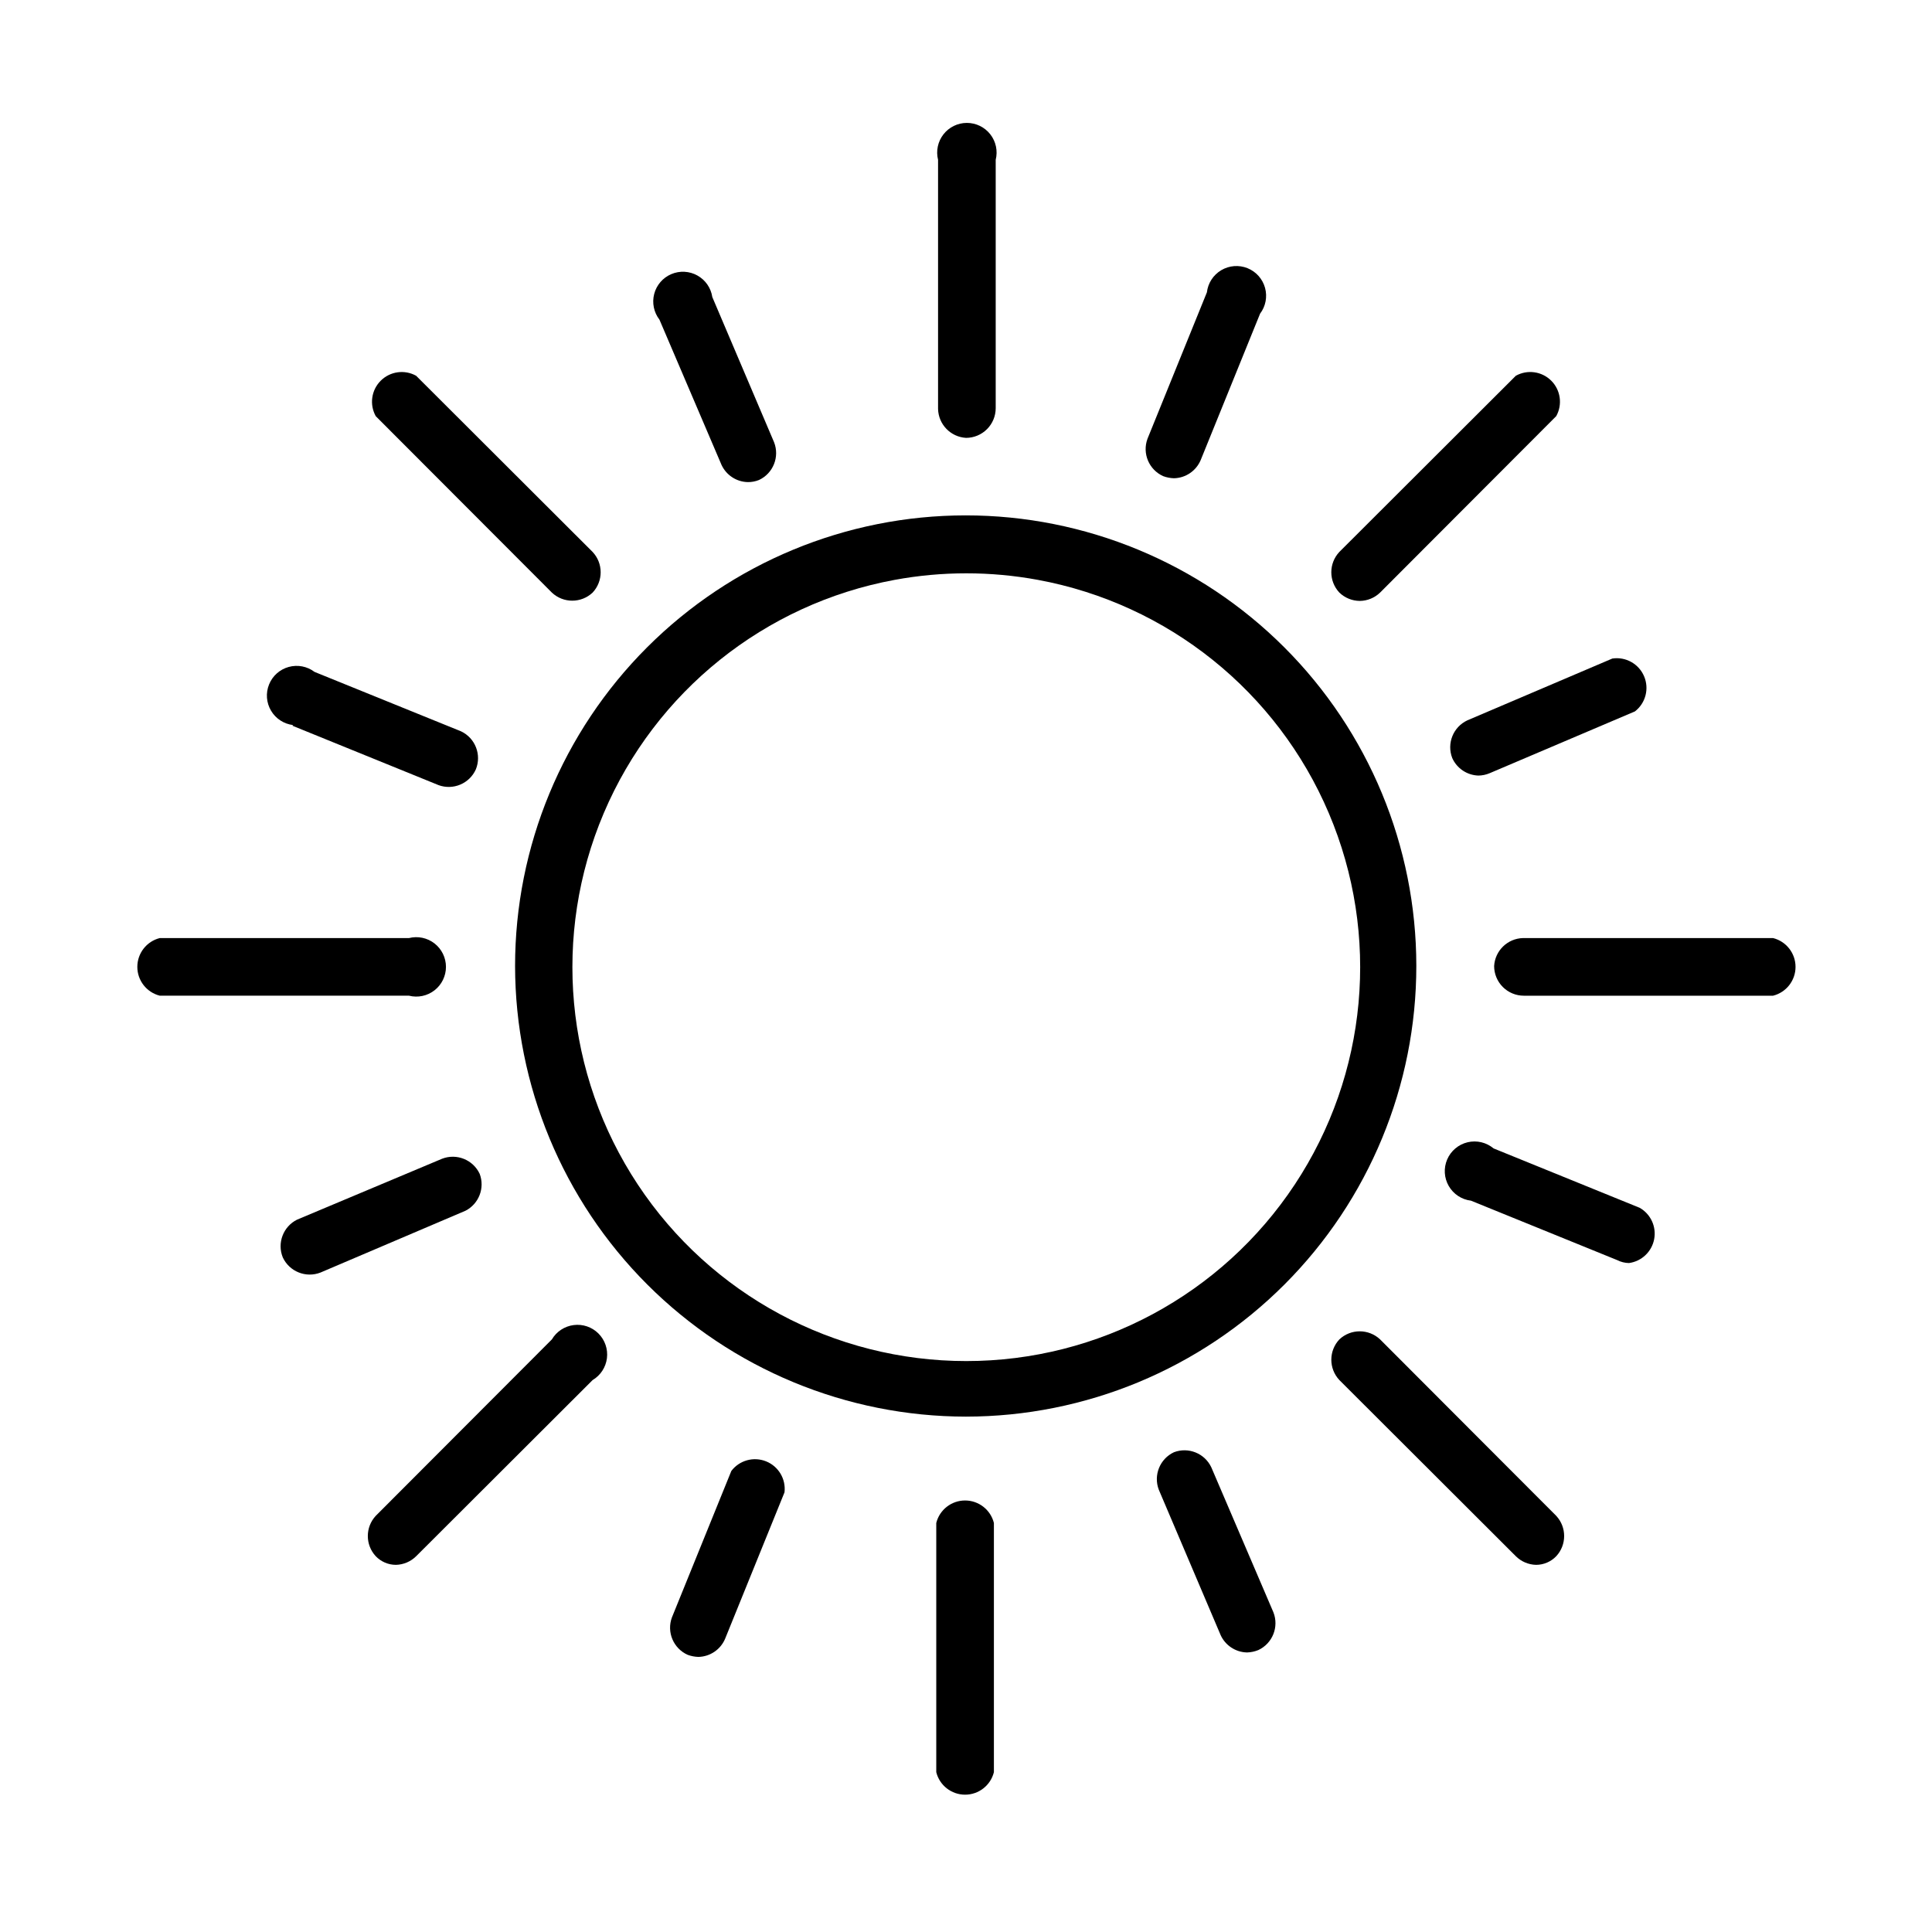
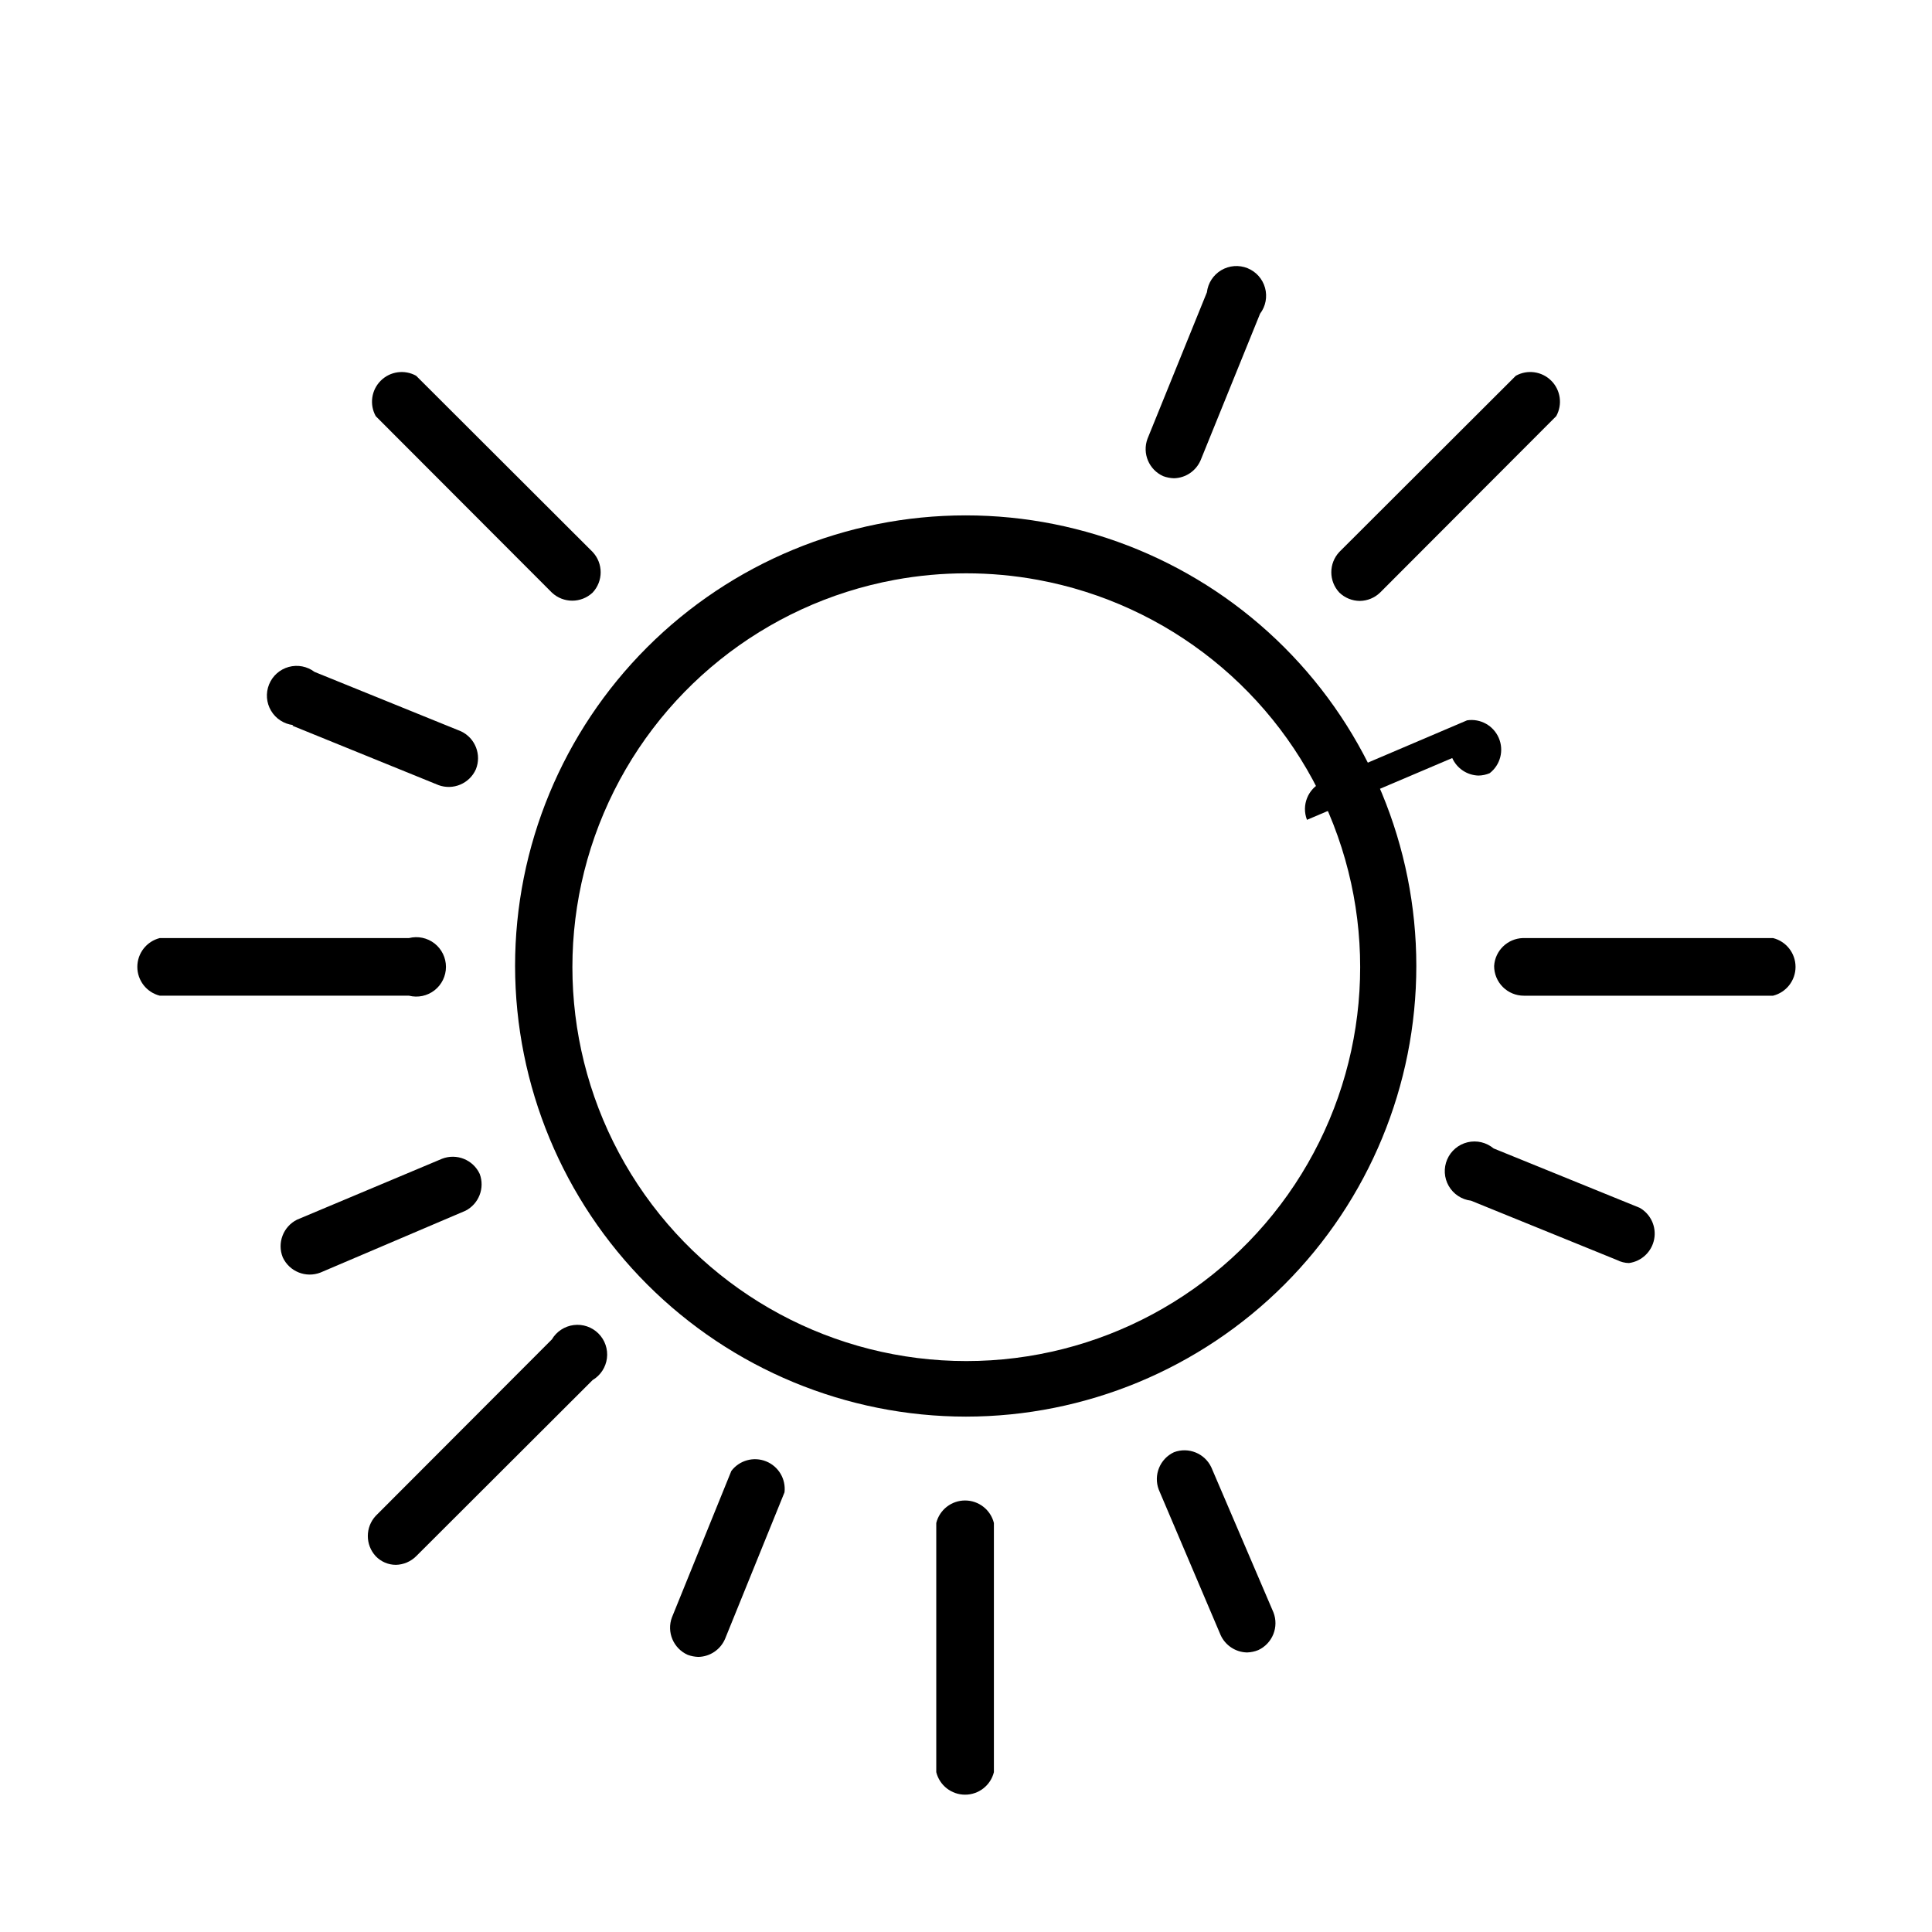
<svg xmlns="http://www.w3.org/2000/svg" fill="#000000" width="800px" height="800px" version="1.1" viewBox="144 144 512 512">
  <g>
    <path d="m400 519.42c31.664-0.023 62.027-12.621 84.406-35.023 22.383-22.406 34.945-52.781 34.934-84.449-0.016-31.668-12.605-62.031-35.008-84.418-22.398-22.383-52.77-34.953-84.438-34.949-31.668 0.008-62.035 12.594-84.426 34.988-22.391 22.395-34.969 52.766-34.969 84.434 0.043 31.672 12.648 62.035 35.051 84.422 22.406 22.387 52.773 34.973 84.449 34.996zm-18.895-221.75c12.543-2.312 25.402-2.312 37.941 0 34.449 6.363 63.402 29.586 77.102 61.824 13.699 32.242 10.312 69.203-9.02 98.418-19.328 29.211-52.023 46.785-87.051 46.785-35.031 0-67.723-17.574-87.055-46.785-19.328-29.215-22.715-66.176-9.02-98.418 13.699-32.238 42.656-55.461 77.102-61.824z" />
-     <path d="m400 260.04c2.086 0 4.09-0.832 5.566-2.309 1.477-1.473 2.305-3.477 2.305-5.566v-65.809c0.59-2.352 0.062-4.844-1.43-6.758-1.492-1.91-3.781-3.027-6.207-3.027s-4.715 1.117-6.207 3.027c-1.492 1.914-2.019 4.406-1.43 6.758v66.047c0.117 4.078 3.328 7.391 7.402 7.637z" />
    <path d="m392.12 547.6v66.047c0.879 3.504 4.027 5.961 7.637 5.961s6.758-2.457 7.637-5.961v-66.047c-0.879-3.5-4.027-5.957-7.637-5.957s-6.758 2.457-7.637 5.957z" />
    <path d="m539.96 400c0 2.086 0.828 4.09 2.305 5.566 1.477 1.477 3.477 2.305 5.566 2.305h66.047c3.5-0.879 5.957-4.027 5.957-7.637s-2.457-6.758-5.957-7.637h-66.285c-4.078 0.117-7.391 3.328-7.633 7.402z" />
    <path d="m186.35 407.87h66.047c2.352 0.59 4.844 0.062 6.758-1.43 1.91-1.492 3.027-3.781 3.027-6.207s-1.117-4.715-3.027-6.207c-1.914-1.492-4.406-2.019-6.758-1.43h-66.047c-3.504 0.879-5.957 4.027-5.957 7.637s2.453 6.758 5.957 7.637z" />
    <path d="m504.38 303.25c2-0.027 3.914-0.816 5.352-2.203l46.68-46.762v0.004c1.711-3.074 1.176-6.91-1.312-9.395-2.484-2.488-6.32-3.023-9.391-1.312l-46.762 46.68c-2.848 3.031-2.848 7.754 0 10.785 1.461 1.406 3.406 2.195 5.434 2.203z" />
    <path d="m248.93 558.7c2.012-0.051 3.926-0.867 5.356-2.285l46.762-46.68h-0.004c2.094-1.238 3.496-3.375 3.801-5.789 0.301-2.414-0.527-4.832-2.246-6.551s-4.137-2.547-6.551-2.242c-2.41 0.301-4.551 1.703-5.789 3.797l-46.68 46.762c-2.801 3.019-2.801 7.684 0 10.703 1.398 1.461 3.332 2.285 5.352 2.285z" />
-     <path d="m498.95 498.95c-2.848 3.031-2.848 7.754 0 10.785l46.762 46.68c1.426 1.418 3.34 2.234 5.352 2.285 2.019 0 3.957-0.824 5.352-2.285 2.801-3.019 2.801-7.684 0-10.703l-46.68-46.762c-3.031-2.848-7.754-2.848-10.785 0z" />
    <path d="m290.26 301.05c3.031 2.848 7.754 2.848 10.785 0 2.848-3.031 2.848-7.754 0-10.785l-46.762-46.68h0.004c-3.074-1.711-6.91-1.176-9.395 1.312-2.488 2.484-3.023 6.32-1.312 9.395z" />
-     <path d="m335.21 267.2c1.254 2.711 3.938 4.481 6.93 4.562 1.023 0.016 2.039-0.172 2.988-0.551 3.769-1.75 5.523-6.125 4.016-9.996l-16.375-38.496c-0.359-2.41-1.816-4.516-3.945-5.703-2.129-1.191-4.688-1.324-6.93-0.367-2.242 0.957-3.914 2.898-4.527 5.258-0.613 2.359-0.098 4.867 1.391 6.797z" />
    <path d="m455.1 528.86c-3.723 1.75-5.473 6.07-4.012 9.918l16.375 38.496h-0.004c1.246 2.769 3.973 4.578 7.008 4.644 1.027-0.027 2.039-0.242 2.992-0.629 3.766-1.754 5.523-6.129 4.012-10l-16.453-38.414c-1.746-3.727-6.07-5.477-9.918-4.016z" />
-     <path d="m528.86 344.89c1.23 2.746 3.922 4.547 6.926 4.644 1.031-0.012 2.047-0.227 2.992-0.629l38.496-16.375c2.832-2.191 3.832-6.023 2.422-9.316-1.406-3.297-4.863-5.227-8.406-4.695l-38.414 16.375c-3.766 1.75-5.523 6.125-4.016 9.996z" />
+     <path d="m528.86 344.89c1.23 2.746 3.922 4.547 6.926 4.644 1.031-0.012 2.047-0.227 2.992-0.629c2.832-2.191 3.832-6.023 2.422-9.316-1.406-3.297-4.863-5.227-8.406-4.695l-38.414 16.375c-3.766 1.75-5.523 6.125-4.016 9.996z" />
    <path d="m271.13 455.1c-1.75-3.766-6.129-5.523-9.996-4.012l-38.418 16.137c-3.672 1.836-5.32 6.188-3.777 9.996 1.754 3.766 6.129 5.523 9.996 4.016l38.414-16.375h0.004c3.555-1.824 5.176-6.019 3.777-9.762z" />
    <path d="m452.27 270.19c0.91 0.336 1.863 0.52 2.832 0.551 3.102-0.062 5.875-1.945 7.086-4.801l15.742-38.809c1.484-1.953 1.973-4.488 1.316-6.856-0.652-2.363-2.371-4.289-4.648-5.207-2.277-0.914-4.852-0.715-6.961 0.539-2.109 1.254-3.512 3.418-3.797 5.856l-15.742 38.809c-1.441 3.891 0.387 8.227 4.172 9.918z" />
    <path d="m337.81 533.82-15.742 38.809c-1.441 3.887 0.387 8.227 4.172 9.918 0.91 0.336 1.867 0.52 2.832 0.551 3.102-0.066 5.875-1.945 7.086-4.801l15.742-38.809h0.004c0.41-3.527-1.59-6.891-4.883-8.215-3.293-1.324-7.066-0.281-9.211 2.547z" />
    <path d="m575.7 478.72c3.344-0.453 6.027-2.992 6.668-6.305s-0.902-6.668-3.836-8.336l-38.73-15.742v-0.004c-1.906-1.594-4.453-2.195-6.871-1.621-2.418 0.574-4.422 2.258-5.406 4.539s-0.836 4.894 0.406 7.047c1.238 2.156 3.422 3.598 5.891 3.891l38.73 15.742c0.977 0.5 2.051 0.77 3.148 0.789z" />
    <path d="m221.46 336.31 38.73 15.742v0.004c3.891 1.438 8.227-0.387 9.918-4.172 1.57-3.871-0.156-8.293-3.934-10.078l-38.809-15.742h-0.004c-1.953-1.484-4.488-1.969-6.852-1.316-2.367 0.652-4.293 2.371-5.207 4.648-0.918 2.277-0.719 4.852 0.535 6.961s3.418 3.512 5.856 3.797z" />
  </g>
</svg>